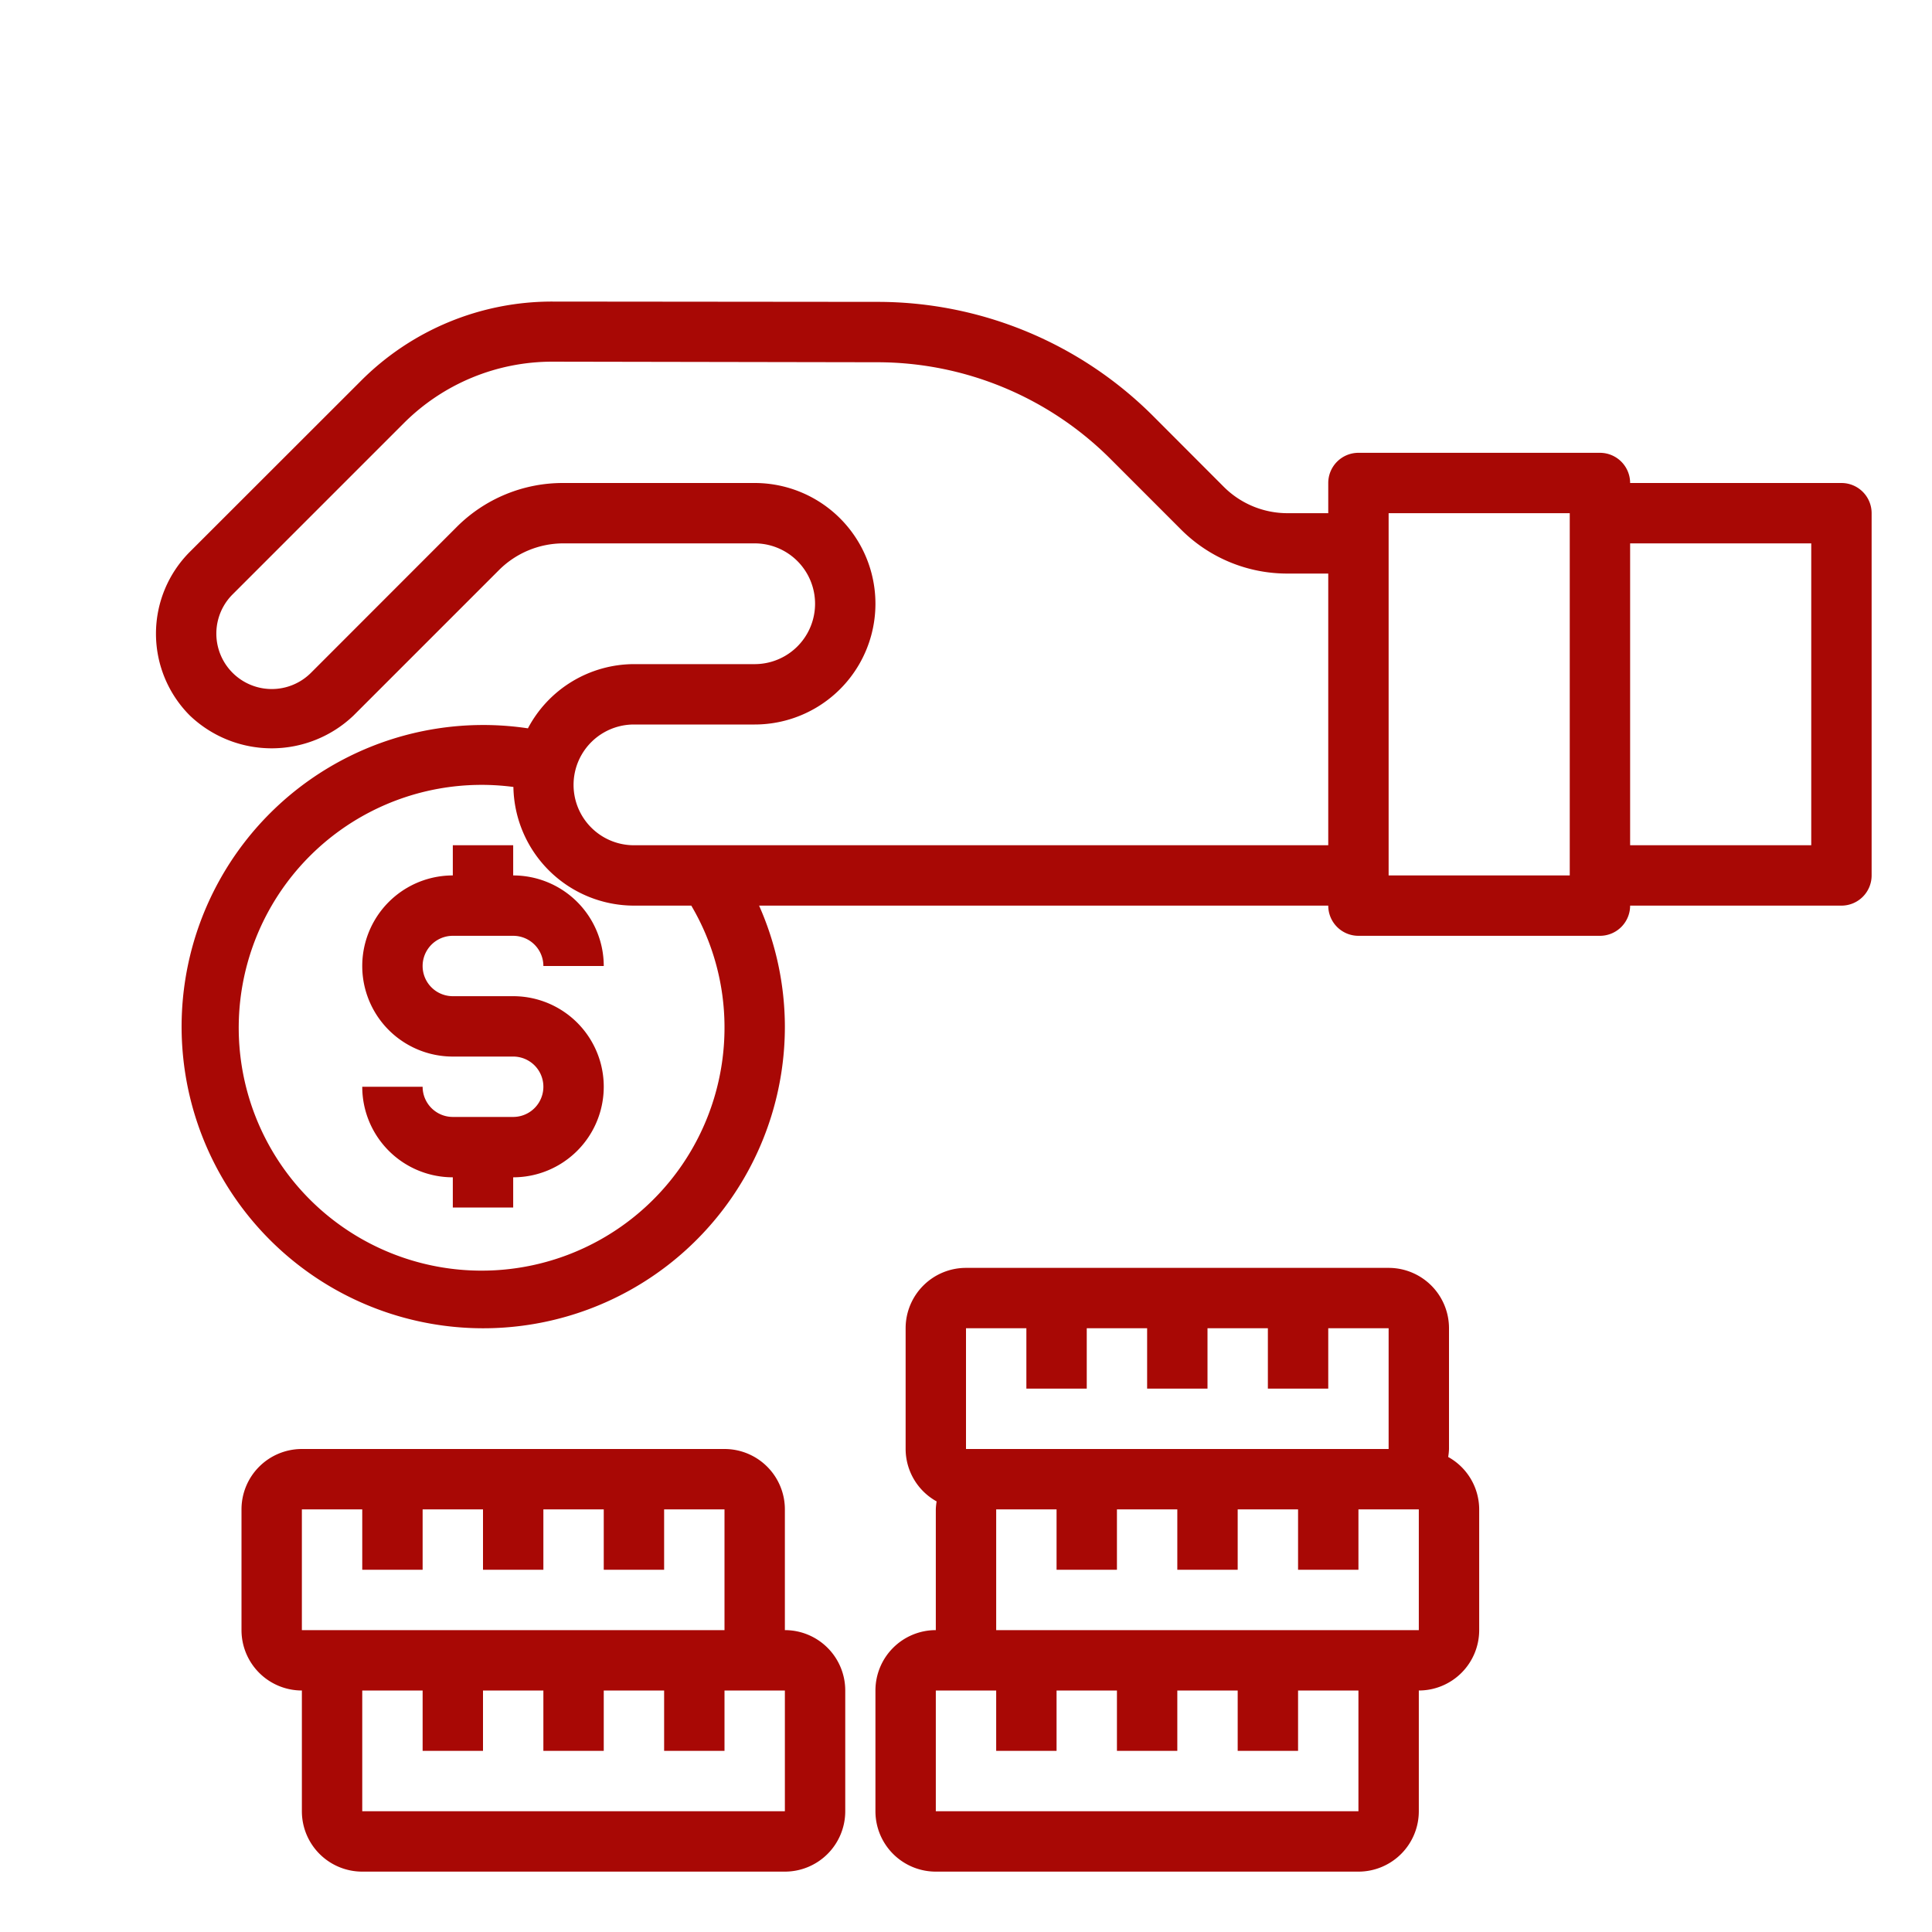
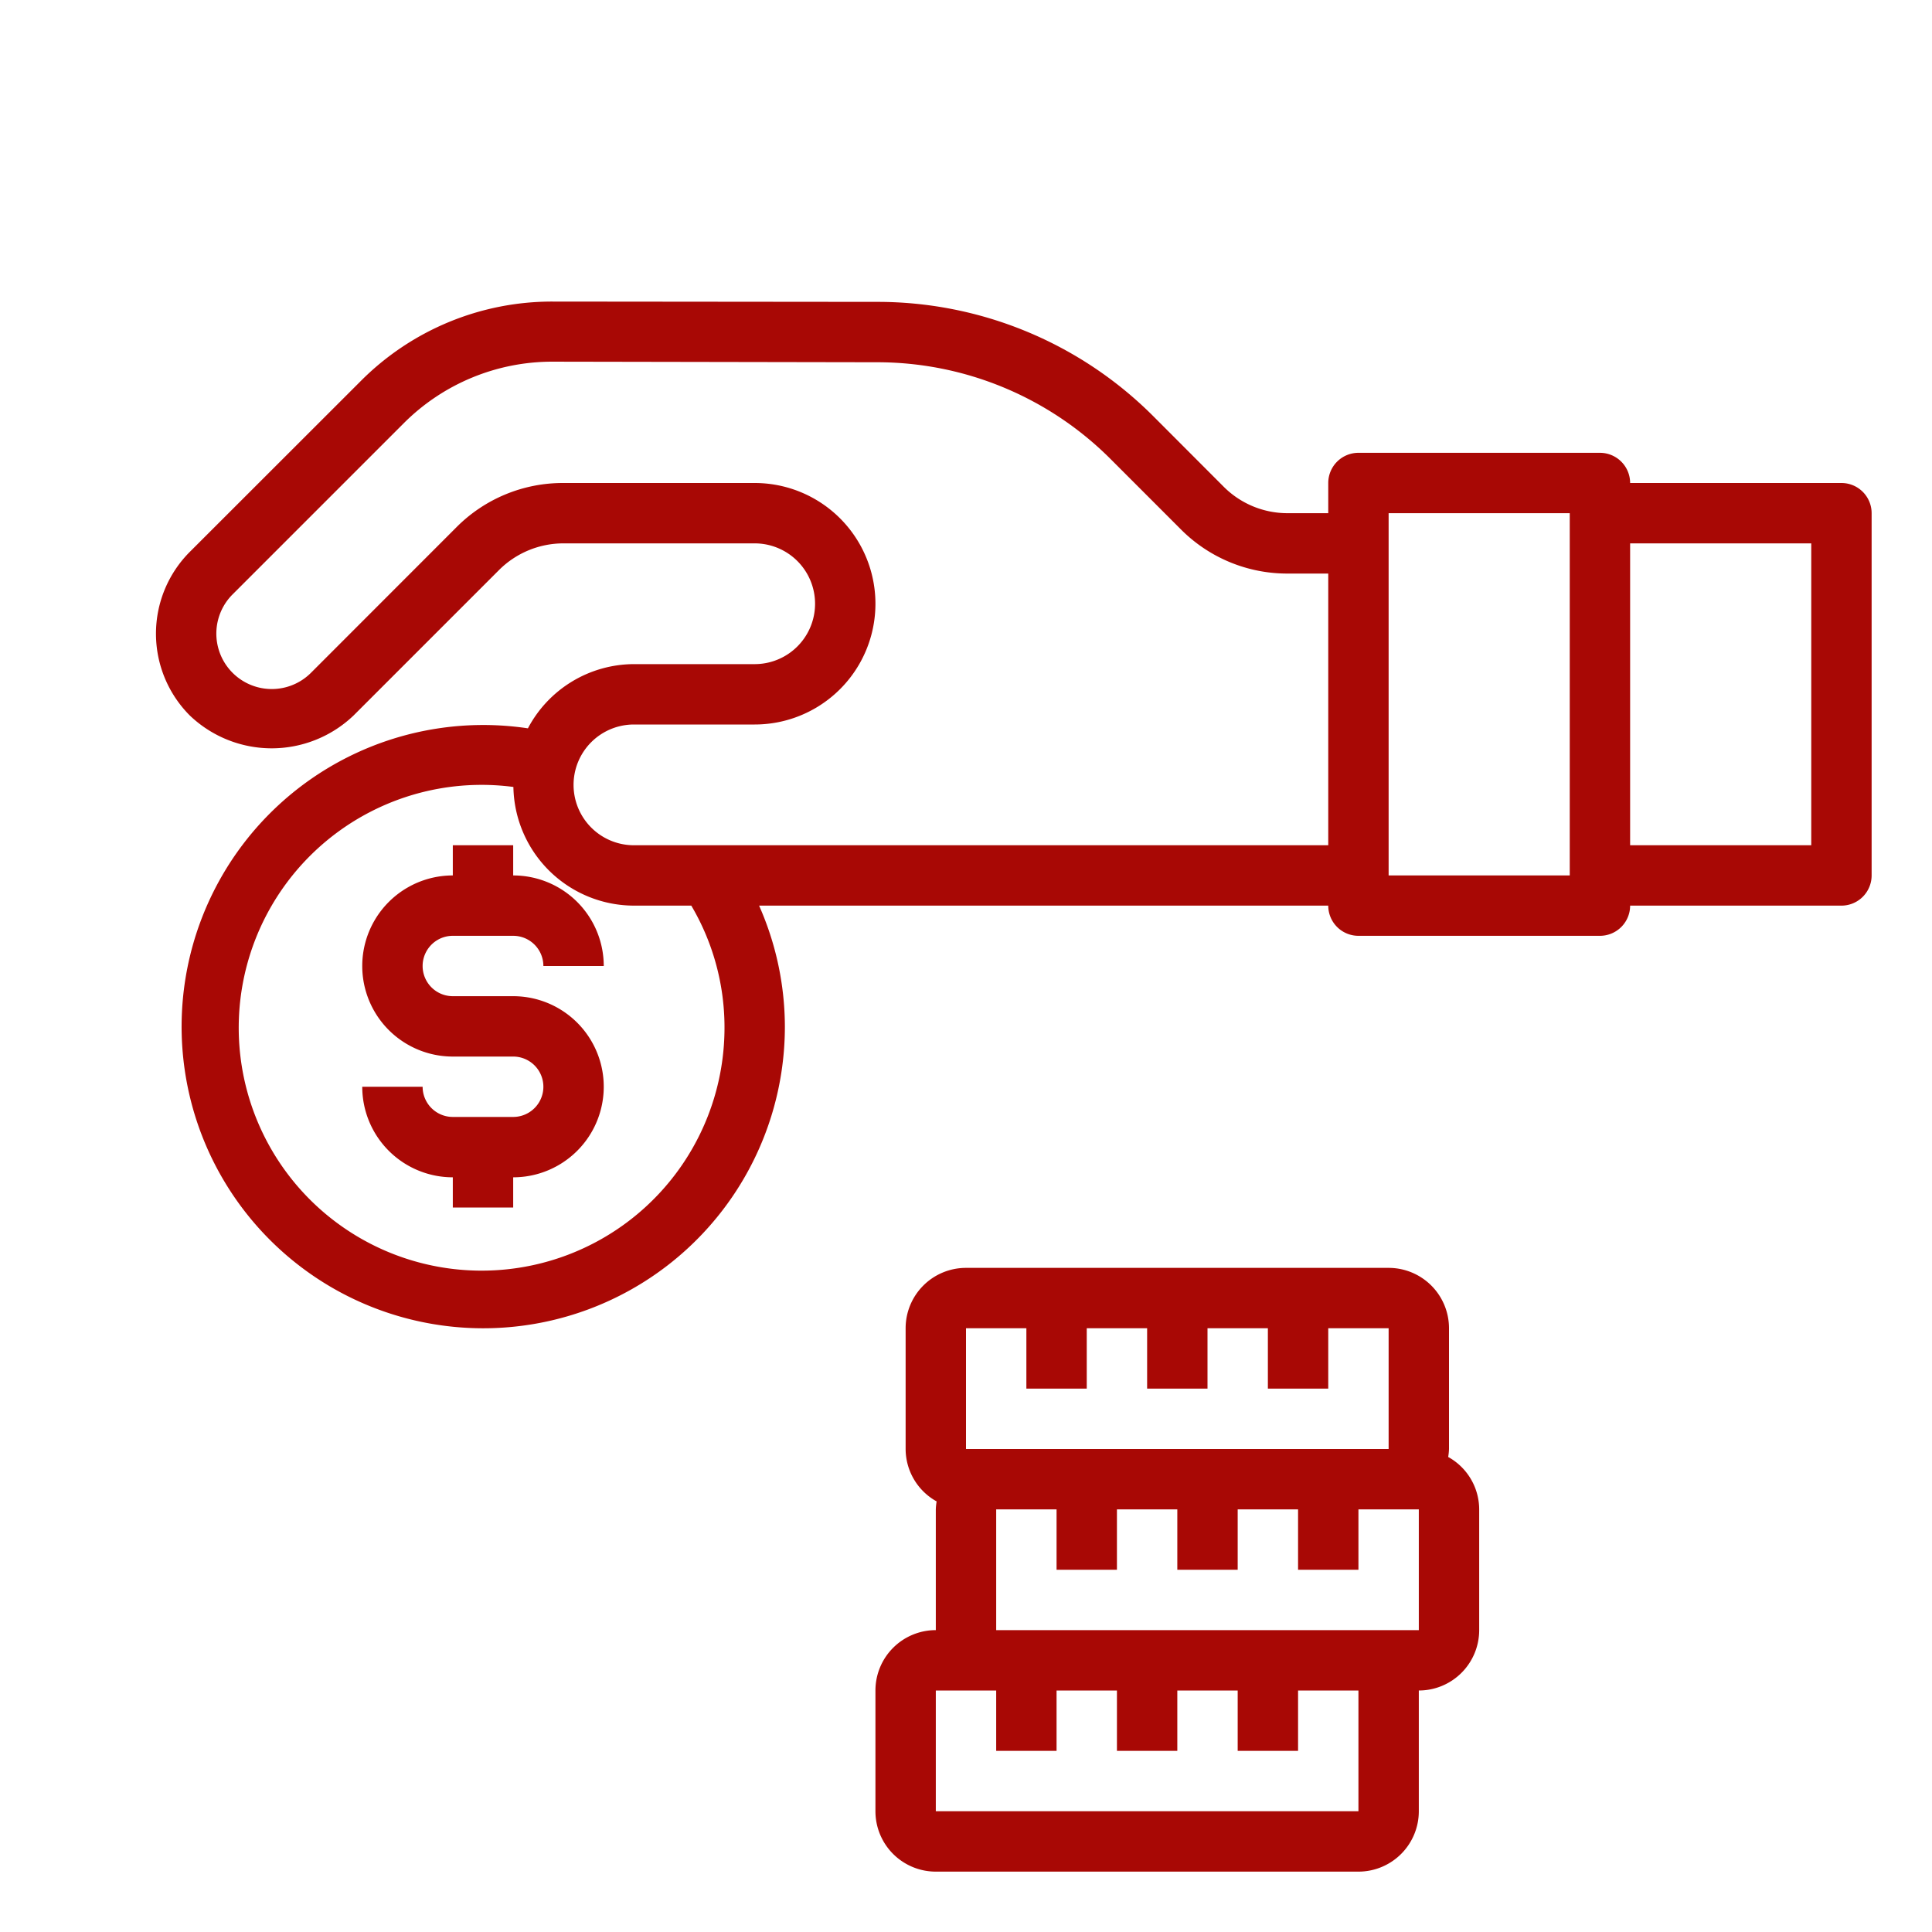
<svg xmlns="http://www.w3.org/2000/svg" viewBox="0 0 64 64" width="512px" height="512px">
  <g>
    <g id="Profit-Money-Payment">
      <path d="M61,16H54a1,1,0,0,0-1-1H45a1,1,0,0,0-1,1v1H42.657a2.983,2.983,0,0,1-2.122-.878L38.217,13.8A12.912,12.912,0,0,0,29.037,10l-10.718-.01H18.31a8.937,8.937,0,0,0-6.363,2.636L6.289,18.28a3.837,3.837,0,0,0,0,5.423,3.927,3.927,0,0,0,5.422,0l4.825-4.825A3.02,3.02,0,0,1,18.657,18H25a2,2,0,0,1,0,4H21a3.986,3.986,0,0,0-3.512,2.127A9.992,9.992,0,1,0,26,34a9.933,9.933,0,0,0-.854-4H44a1,1,0,0,0,1,1h8a1,1,0,0,0,1-1h7a1,1,0,0,0,1-1V17A1,1,0,0,0,61,16ZM24,34a8.046,8.046,0,1,1-6.993-7.931A4,4,0,0,0,21,30h1.9A7.933,7.933,0,0,1,24,34Zm-3-6a2,2,0,0,1,0-4h4a4,4,0,0,0,0-8H18.657a4.966,4.966,0,0,0-3.535,1.464L10.3,22.289a1.835,1.835,0,1,1-2.594-2.6l5.658-5.658a6.953,6.953,0,0,1,4.95-2.05h.006L29.035,12A10.93,10.93,0,0,1,36.8,15.217l2.318,2.319A4.968,4.968,0,0,0,42.657,19H44v9Zm31,1H46V17h6Zm8-1H54V18h6Z" data-original="#000000" class="active-path" data-old_color="#000000" fill="#A80805" />
      <path d="M15,31h2a1,1,0,0,1,1,1h2a3,3,0,0,0-3-3V28H15v1a3,3,0,0,0,0,6h2a1,1,0,0,1,0,2H15a1,1,0,0,1-1-1H12a3,3,0,0,0,3,3v1h2V39a3,3,0,0,0,0-6H15a1,1,0,0,1,0-2Z" data-original="#000000" class="active-path" data-old_color="#000000" fill="#A80805" />
      <path d="M47.973,48.264A1.92,1.92,0,0,0,48,48V44a2,2,0,0,0-2-2H32a2,2,0,0,0-2,2v4a1.991,1.991,0,0,0,1.027,1.736A1.936,1.936,0,0,0,31,50v4a2,2,0,0,0-2,2v4a2,2,0,0,0,2,2H45a2,2,0,0,0,2-2V56a2,2,0,0,0,2-2V50A1.991,1.991,0,0,0,47.973,48.264ZM32,44h2v2h2V44h2v2h2V44h2v2h2V44h2v4H32ZM45,60H31V56h2v2h2V56h2v2h2V56h2v2h2V56h2Zm2-6H33V50h2v2h2V50h2v2h2V50h2v2h2V50h2Z" data-original="#000000" class="active-path" data-old_color="#000000" fill="#A80805" />
-       <path d="M26,54V50a2,2,0,0,0-2-2H10a2,2,0,0,0-2,2v4a2,2,0,0,0,2,2v4a2,2,0,0,0,2,2H26a2,2,0,0,0,2-2V56A2,2,0,0,0,26,54ZM10,50h2v2h2V50h2v2h2V50h2v2h2V50h2v4H10ZM26,60H12V56h2v2h2V56h2v2h2V56h2v2h2V56h2Z" data-original="#000000" class="active-path" data-old_color="#000000" fill="#A80805" />
    </g>
  </g>
</svg>